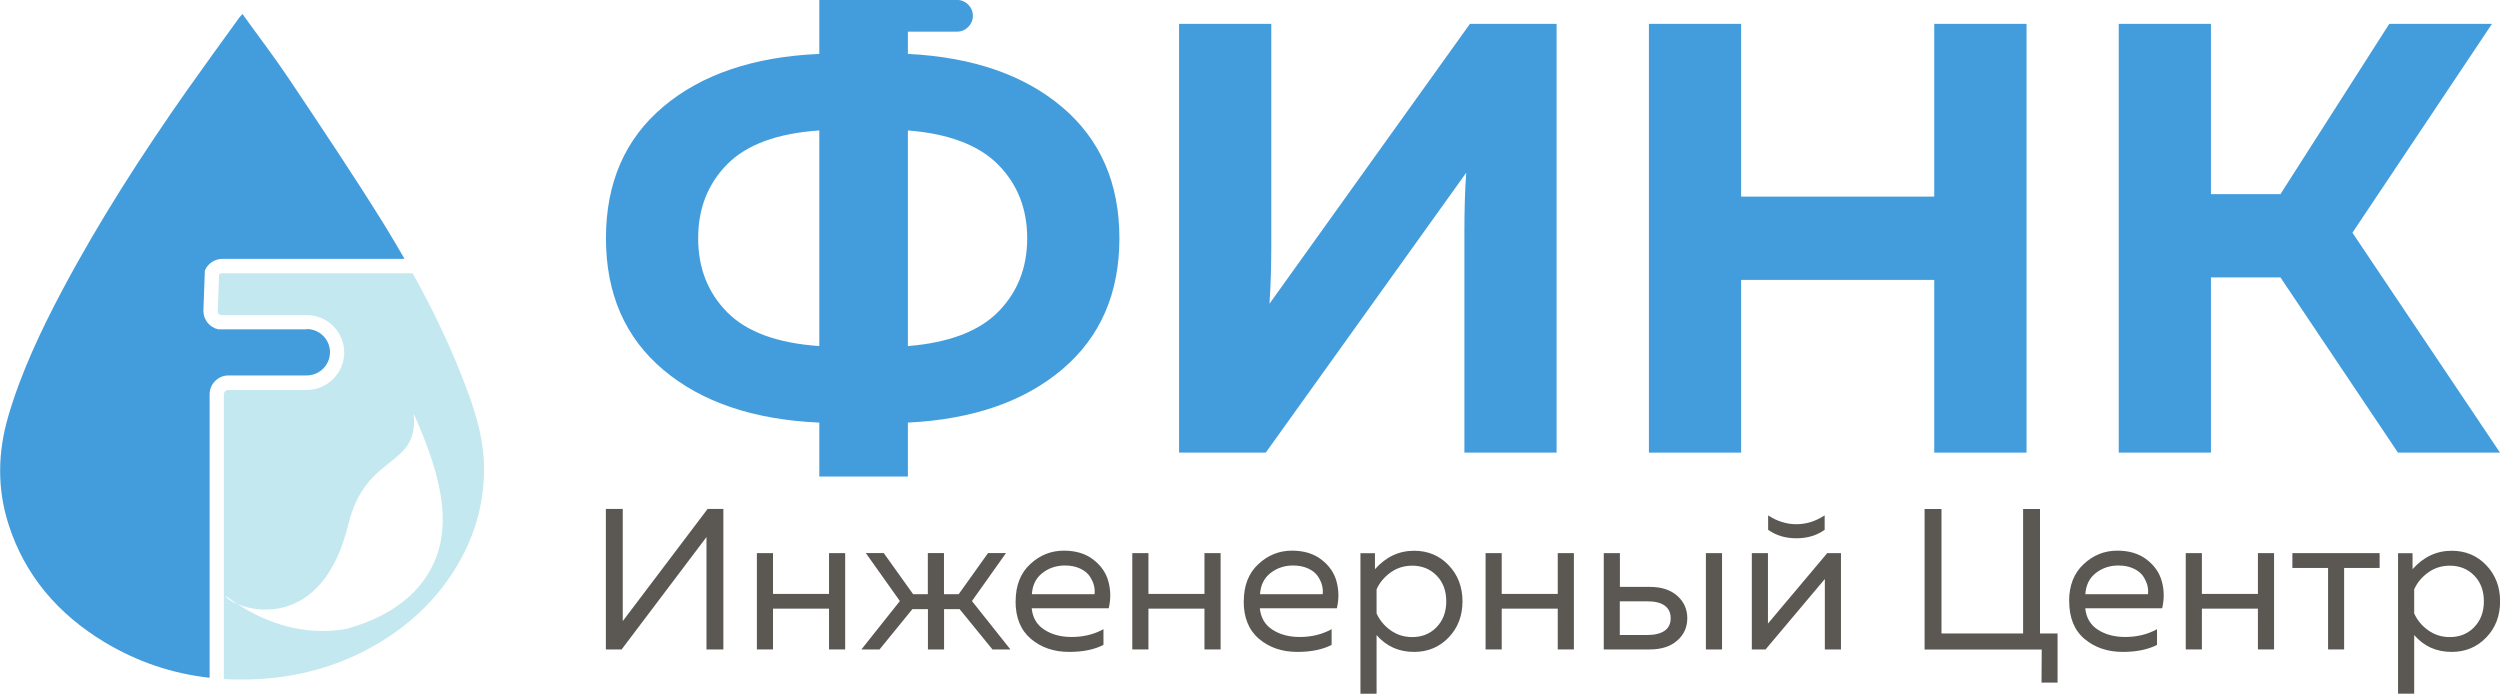
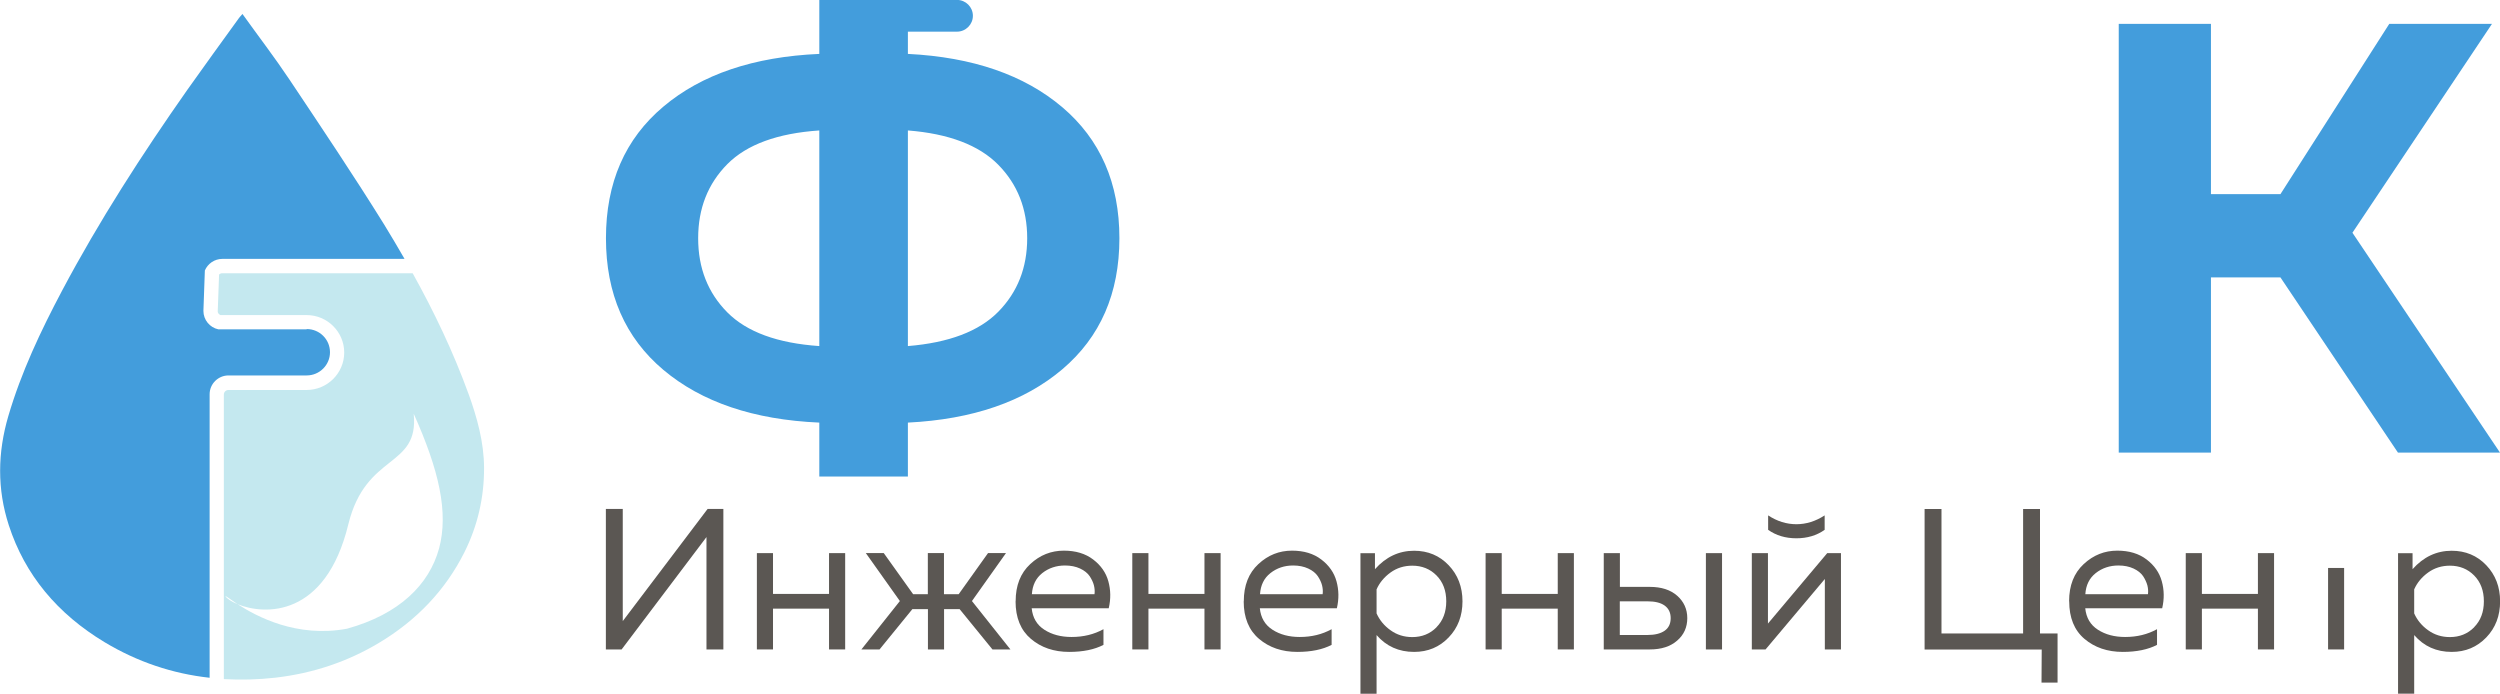
<svg xmlns="http://www.w3.org/2000/svg" width="173" height="48" viewBox="0 0 173 48" fill="none">
  <g clip-path="url(#clip0_13_95)">
    <path fill-rule="evenodd" clip-rule="evenodd" d="M21.217 22.79H15.107C14.519 22.665 14.076 22.138 14.076 21.513L14.176 18.717C14.374 18.25 14.843 17.915 15.384 17.915H27.994C27.532 17.119 27.07 16.323 26.581 15.533C24.48 12.152 22.254 8.836 20.035 5.513C19.017 3.987 17.895 2.526 16.778 0.967C16.653 1.112 16.593 1.171 16.54 1.244C15.345 2.901 14.143 4.546 12.967 6.211C9.816 10.697 6.857 15.29 4.307 20.092C2.814 22.908 1.466 25.763 0.575 28.796C-0.165 31.323 -0.205 33.836 0.608 36.342C1.724 39.79 3.983 42.48 7.24 44.441C9.519 45.809 11.943 46.619 14.506 46.901V27.283C14.506 26.566 15.094 25.98 15.814 25.98H20.854H21.224C22.109 25.98 22.835 25.263 22.835 24.375C22.835 23.487 22.116 22.77 21.224 22.77L21.217 22.79Z" fill="#439DDC" />
    <path d="M32.407 27.217C31.363 24.349 30.049 21.592 28.556 18.908H15.384C15.285 18.908 15.213 18.948 15.16 19L15.067 21.553C15.067 21.665 15.153 21.757 15.252 21.803H21.217C22.651 21.803 23.82 22.967 23.82 24.395C23.82 25.823 22.651 26.987 21.217 26.987H15.807C15.629 26.987 15.49 27.132 15.49 27.303V46.994C16.659 47.059 17.848 47.033 19.064 46.895C21.66 46.592 24.051 45.79 26.224 44.487C28.833 42.928 30.822 40.836 32.13 38.231C33.061 36.375 33.504 34.408 33.497 32.375C33.49 30.599 33.015 28.889 32.407 27.211V27.217ZM30.379 37.967C29.699 40.441 27.651 42.5 24.011 43.507C20.537 44.152 17.762 42.665 16.441 41.809C16.025 41.639 15.721 41.434 15.602 41.264C15.589 41.198 15.893 41.448 16.441 41.809C18.304 42.579 22.532 42.75 24.104 36.283C25.326 31.29 29.005 32.428 28.629 28.632C30.372 32.52 31.059 35.454 30.379 37.974V37.967Z" fill="#C4E8EF" />
    <path d="M50.057 44.941H48.888V37.165L43.016 44.941H41.926V35.217H43.095V42.98L48.967 35.217H50.057V44.941Z" fill="#5B5753" />
    <path d="M53.492 44.941H52.376V38.276H53.492V41.099H57.369V38.276H58.486V44.941H57.369V42.118H53.492V44.941Z" fill="#5B5753" />
    <path d="M69.933 44.941H68.678L66.406 42.152H65.329V44.941H64.213V42.152H63.136L60.864 44.941H59.609L62.271 41.592L59.913 38.27H61.154L63.189 41.119H64.206V38.27H65.323V41.119H66.34L68.374 38.27H69.616L67.258 41.592L69.92 44.941H69.933Z" fill="#5B5753" />
    <path d="M70.283 41.605C70.283 40.513 70.62 39.658 71.294 39.033C71.968 38.408 72.741 38.105 73.619 38.105C74.438 38.105 75.112 38.309 75.647 38.717C76.182 39.125 76.532 39.625 76.697 40.224C76.862 40.823 76.876 41.441 76.724 42.092H71.393C71.459 42.75 71.75 43.244 72.272 43.579C72.793 43.915 73.421 44.079 74.154 44.079C74.973 44.079 75.707 43.901 76.36 43.54V44.625C75.74 44.948 74.947 45.112 73.989 45.112C72.925 45.112 72.047 44.809 71.34 44.211C70.633 43.612 70.277 42.744 70.277 41.612L70.283 41.605ZM75.74 41.119C75.766 40.921 75.753 40.724 75.7 40.507C75.647 40.296 75.541 40.079 75.403 39.869C75.257 39.658 75.039 39.48 74.742 39.342C74.445 39.204 74.095 39.132 73.698 39.132C73.097 39.132 72.569 39.309 72.126 39.658C71.684 40.007 71.446 40.494 71.406 41.119H75.746H75.74Z" fill="#5B5753" />
    <path d="M79.472 44.941H78.355V38.276H79.472V41.099H83.349V38.276H84.466V44.941H83.349V42.118H79.472V44.941Z" fill="#5B5753" />
    <path d="M86.071 41.605C86.071 40.513 86.407 39.658 87.081 39.033C87.755 38.408 88.528 38.105 89.406 38.105C90.225 38.105 90.899 38.309 91.434 38.717C91.969 39.125 92.32 39.625 92.485 40.224C92.65 40.823 92.663 41.441 92.511 42.092H87.18C87.246 42.75 87.537 43.244 88.059 43.579C88.581 43.915 89.208 44.079 89.942 44.079C90.761 44.079 91.494 43.901 92.148 43.54V44.625C91.527 44.948 90.734 45.112 89.776 45.112C88.713 45.112 87.834 44.809 87.127 44.211C86.421 43.612 86.064 42.744 86.064 41.612L86.071 41.605ZM91.527 41.119C91.553 40.921 91.54 40.724 91.487 40.507C91.434 40.296 91.329 40.079 91.19 39.869C91.045 39.658 90.827 39.48 90.529 39.342C90.232 39.204 89.882 39.132 89.486 39.132C88.885 39.132 88.356 39.309 87.914 39.658C87.471 40.007 87.233 40.494 87.194 41.119H91.534H91.527Z" fill="#5B5753" />
    <path d="M95.147 39.388C95.9 38.539 96.805 38.112 97.855 38.112C98.813 38.112 99.612 38.447 100.246 39.112C100.88 39.776 101.204 40.612 101.204 41.612C101.204 42.612 100.887 43.447 100.246 44.112C99.612 44.776 98.813 45.112 97.855 45.112C96.798 45.112 95.933 44.724 95.259 43.947V48.007H94.143V38.283H95.147V39.395V39.388ZM99.407 43.401C99.856 42.947 100.081 42.349 100.081 41.612C100.081 40.875 99.856 40.276 99.407 39.822C98.958 39.368 98.397 39.145 97.73 39.145C97.161 39.145 96.659 39.303 96.223 39.618C95.787 39.934 95.464 40.322 95.259 40.783V42.447C95.464 42.908 95.787 43.303 96.223 43.612C96.659 43.928 97.161 44.086 97.73 44.086C98.397 44.086 98.958 43.862 99.407 43.408V43.401Z" fill="#5B5753" />
    <path d="M103.919 44.941H102.803V38.276H103.919V41.099H107.796V38.276H108.913V44.941H107.796V42.118H103.919V44.941Z" fill="#5B5753" />
    <path d="M114.158 44.941H110.98V38.276H112.097V40.612H114.164C114.963 40.612 115.598 40.816 116.06 41.224C116.522 41.632 116.76 42.151 116.76 42.776C116.76 43.401 116.529 43.928 116.06 44.329C115.598 44.737 114.963 44.941 114.164 44.941H114.158ZM112.09 41.605V43.941H114.012C114.514 43.941 114.911 43.842 115.188 43.651C115.472 43.454 115.611 43.164 115.611 42.776C115.611 42.388 115.465 42.099 115.188 41.901C114.911 41.704 114.514 41.612 114.012 41.612H112.09V41.605ZM119.165 44.941H118.048V38.276H119.165V44.941Z" fill="#5B5753" />
    <path d="M122.177 44.941H121.226V38.276H122.342V43.151L126.444 38.276H127.395V44.941H126.279V40.066L122.177 44.941ZM126.266 36.665C125.717 37.053 125.063 37.25 124.31 37.25C123.557 37.25 122.903 37.053 122.355 36.665V35.665C122.976 36.072 123.63 36.276 124.31 36.276C124.991 36.276 125.638 36.072 126.266 35.665V36.665Z" fill="#5B5753" />
    <path d="M142.39 47.237H141.273L141.287 44.947H133.182V35.224H134.351V43.836H139.999V35.224H141.168V43.836H142.383V47.237H142.39Z" fill="#5B5753" />
    <path d="M143.182 41.605C143.182 40.513 143.519 39.658 144.193 39.033C144.867 38.408 145.64 38.105 146.518 38.105C147.337 38.105 148.011 38.309 148.546 38.717C149.081 39.125 149.431 39.625 149.596 40.224C149.762 40.823 149.775 41.441 149.623 42.092H144.299C144.365 42.75 144.655 43.244 145.177 43.579C145.699 43.915 146.327 44.079 147.06 44.079C147.879 44.079 148.612 43.901 149.266 43.54V44.625C148.645 44.948 147.853 45.112 146.895 45.112C145.838 45.112 144.953 44.809 144.246 44.211C143.539 43.612 143.189 42.744 143.189 41.612L143.182 41.605ZM148.639 41.119C148.665 40.921 148.652 40.724 148.599 40.507C148.54 40.296 148.44 40.079 148.302 39.869C148.156 39.658 147.938 39.48 147.641 39.342C147.344 39.204 146.994 39.132 146.598 39.132C145.996 39.132 145.468 39.309 145.025 39.658C144.583 40.007 144.345 40.494 144.305 41.119H148.645H148.639Z" fill="#5B5753" />
    <path d="M152.371 44.941H151.254V38.276H152.371V41.099H156.248V38.276H157.365V44.941H156.248V42.118H152.371V44.941Z" fill="#5B5753" />
-     <path d="M162.22 44.941H161.103V39.303H158.633V38.276H164.67V39.303H162.213V44.941H162.22Z" fill="#5B5753" />
+     <path d="M162.22 44.941H161.103V39.303H158.633H164.67V39.303H162.213V44.941H162.22Z" fill="#5B5753" />
    <path d="M166.949 39.388C167.702 38.539 168.607 38.112 169.658 38.112C170.615 38.112 171.415 38.447 172.049 39.112C172.683 39.776 173.007 40.612 173.007 41.612C173.007 42.612 172.69 43.447 172.049 44.112C171.408 44.776 170.615 45.112 169.658 45.112C168.594 45.112 167.735 44.724 167.062 43.947V48.007H165.945V38.283H166.949V39.395V39.388ZM171.21 43.401C171.659 42.947 171.884 42.349 171.884 41.612C171.884 40.875 171.659 40.276 171.21 39.822C170.761 39.368 170.199 39.145 169.532 39.145C168.964 39.145 168.462 39.303 168.026 39.618C167.59 39.934 167.266 40.322 167.062 40.783V42.447C167.266 42.908 167.59 43.303 168.026 43.612C168.462 43.928 168.964 44.086 169.532 44.086C170.199 44.086 170.761 43.862 171.21 43.408V43.401Z" fill="#5B5753" />
    <path fill-rule="evenodd" clip-rule="evenodd" d="M73.507 7.415C70.871 5.184 67.311 3.954 62.826 3.73V2.191H66.221C66.829 2.191 67.324 1.698 67.324 1.092C67.324 0.487 66.829 -0.006 66.221 -0.006H56.696V3.73C52.158 3.928 48.557 5.145 45.909 7.375C43.253 9.605 41.932 12.645 41.932 16.487C41.932 20.329 43.26 23.369 45.909 25.599C48.564 27.829 52.158 29.046 56.696 29.244V32.974H62.826V29.244C67.311 29.02 70.871 27.79 73.507 25.559C76.142 23.329 77.463 20.303 77.463 16.487C77.463 12.671 76.142 9.652 73.507 7.415ZM56.696 23.948C53.802 23.75 51.682 22.974 50.334 21.619C48.987 20.263 48.313 18.553 48.313 16.487C48.313 14.421 48.987 12.717 50.334 11.355C51.682 10 53.802 9.224 56.696 9.027V23.948ZM69.081 21.573C67.747 22.928 65.659 23.717 62.826 23.948V9.027C65.659 9.25 67.747 10.046 69.081 11.402C70.415 12.757 71.082 14.454 71.082 16.487C71.082 18.52 70.415 20.217 69.081 21.573Z" fill="#439DDC" />
-     <path fill-rule="evenodd" clip-rule="evenodd" d="M87.847 21.02C87.933 19.803 87.973 18.447 87.973 16.954V1.651H81.592V31.322H87.59L101.462 11.954C101.376 13.171 101.336 14.526 101.336 16.02V31.322H107.717V1.651H101.719L87.847 21.02Z" fill="#439DDC" />
-     <path fill-rule="evenodd" clip-rule="evenodd" d="M133.849 13.605H120.486V1.651H114.105V31.322H120.486V19.369H133.849V31.322H140.236V1.651H133.849V13.605Z" fill="#439DDC" />
    <path fill-rule="evenodd" clip-rule="evenodd" d="M162.788 16.105L172.445 1.651H165.338L157.807 13.434H152.998V1.651H146.617V31.322H152.998V19.197H157.807L165.939 31.322H173L162.788 16.105Z" fill="#439DDC" />
  </g>
  <defs>
    <clipPath id="clip0_13_95">
      <rect width="173" height="48" fill="white" />
    </clipPath>
  </defs>
</svg>